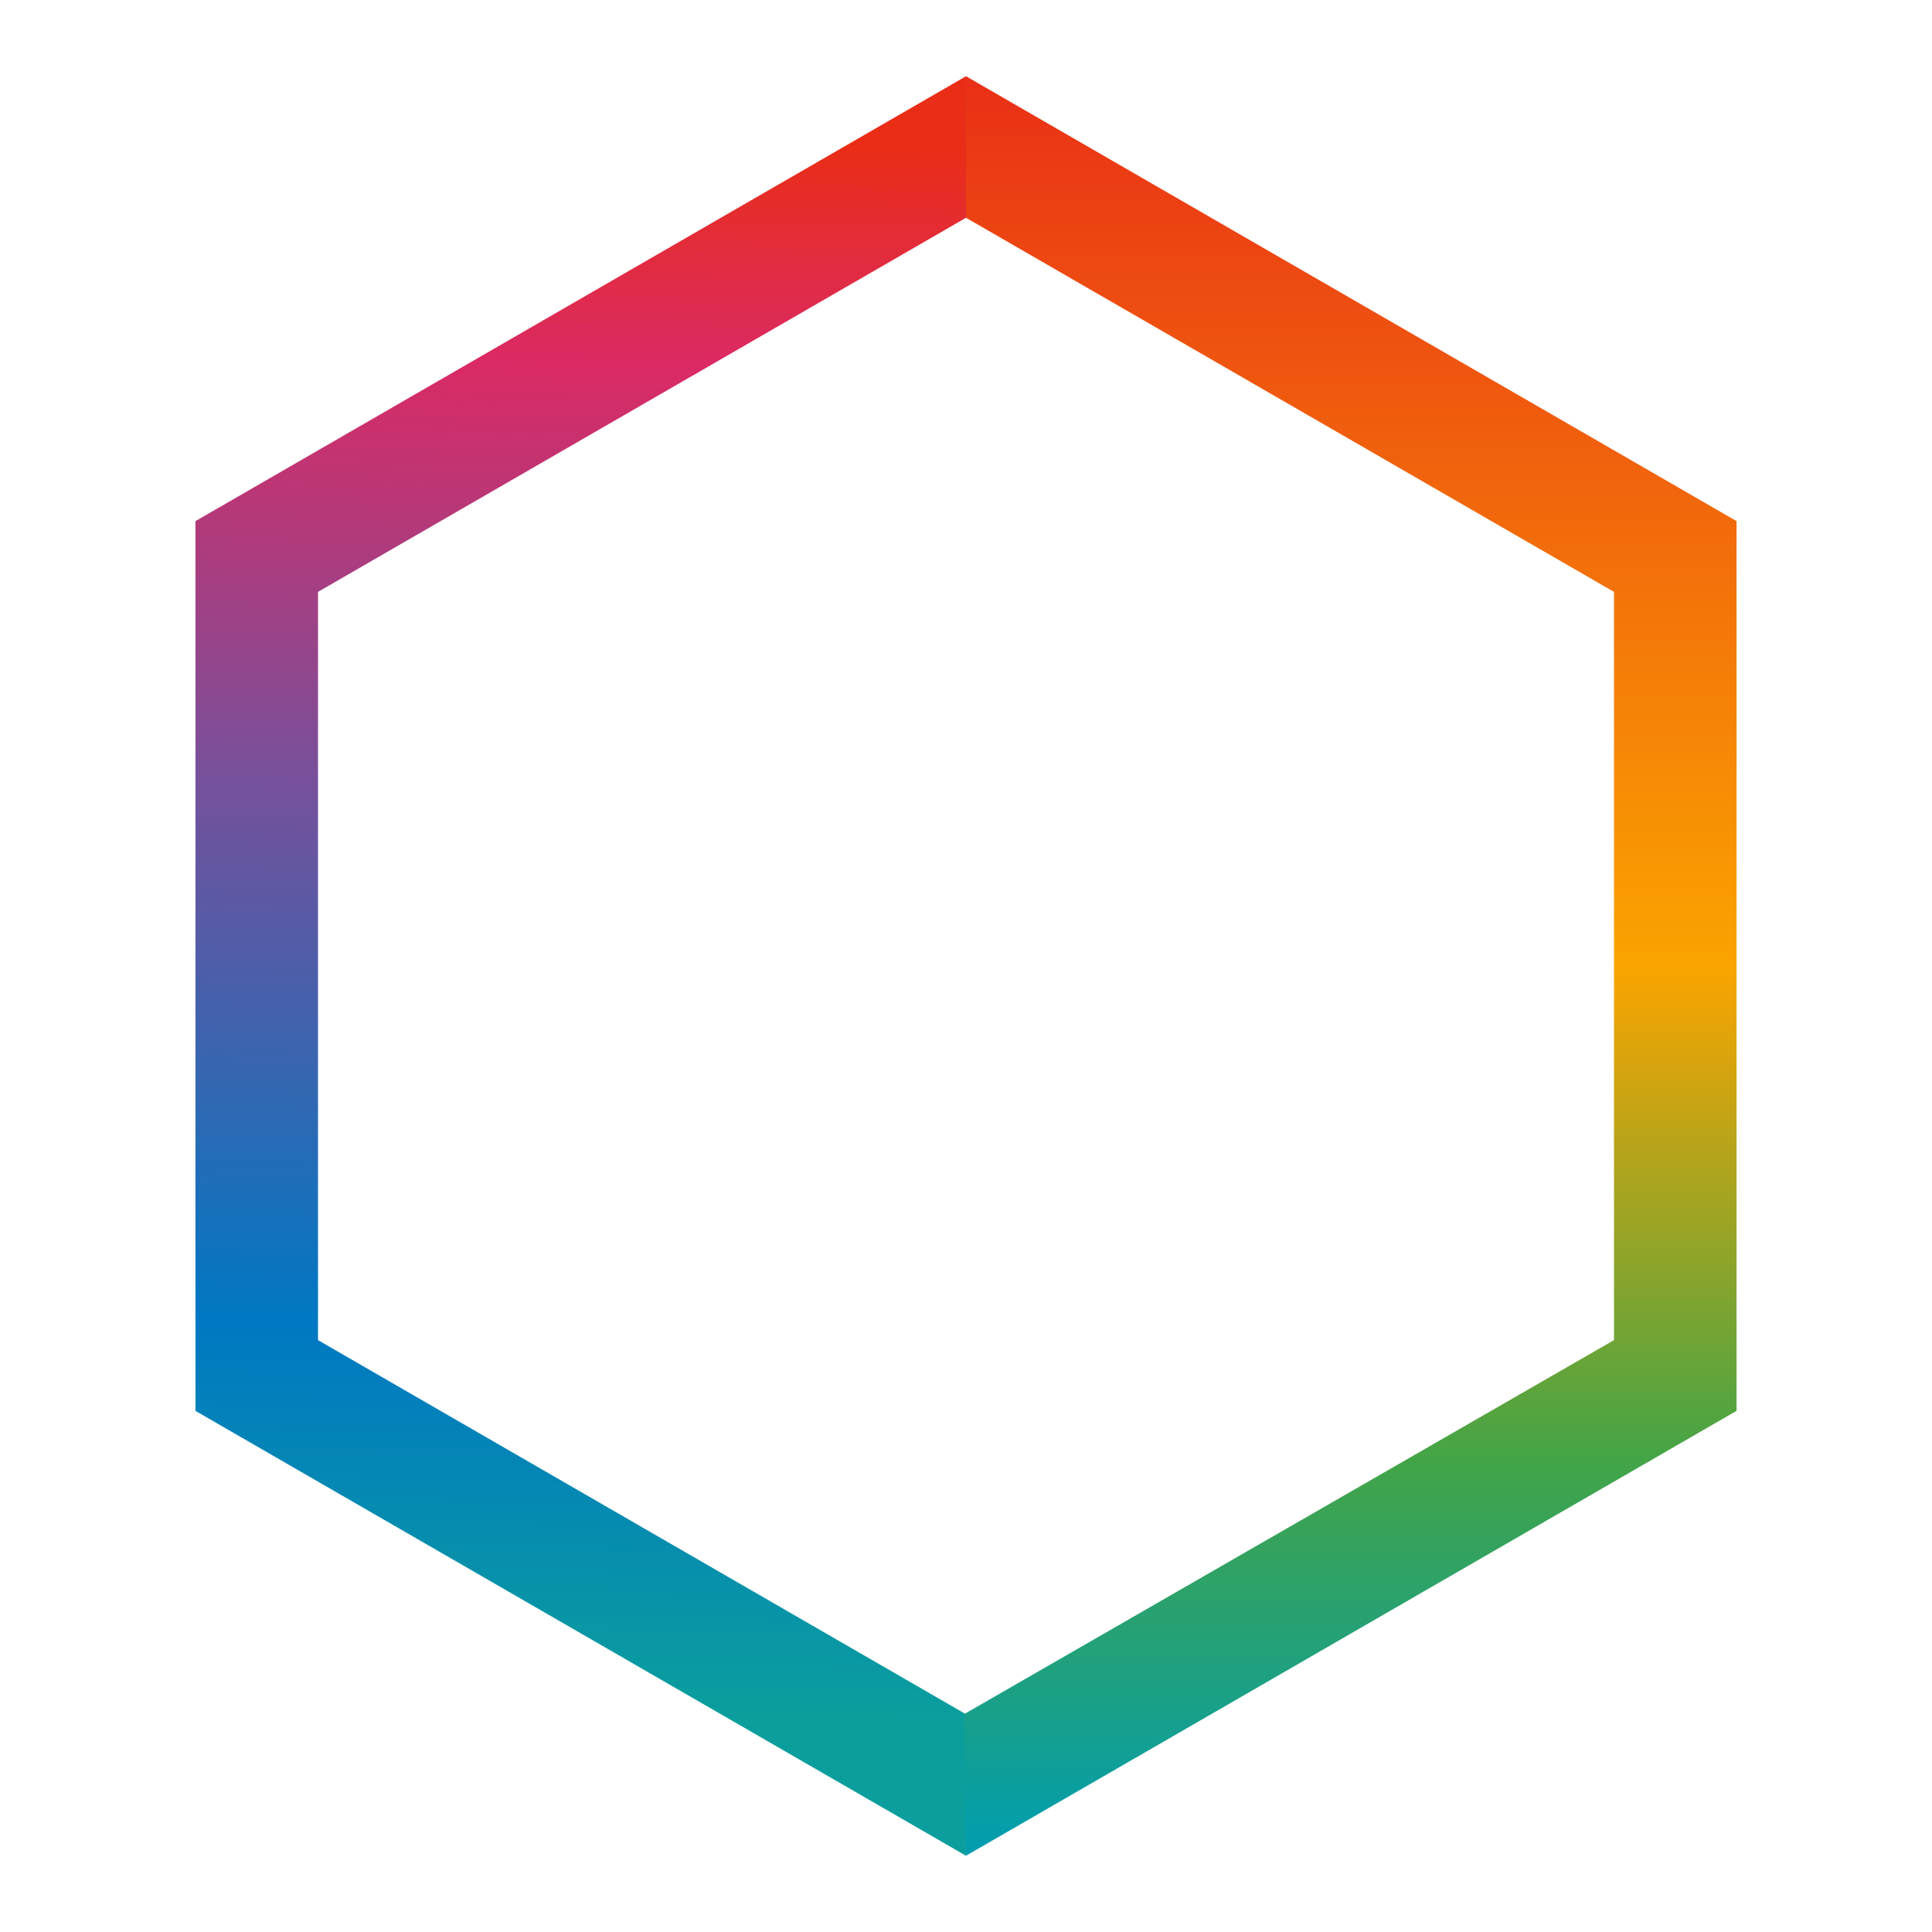
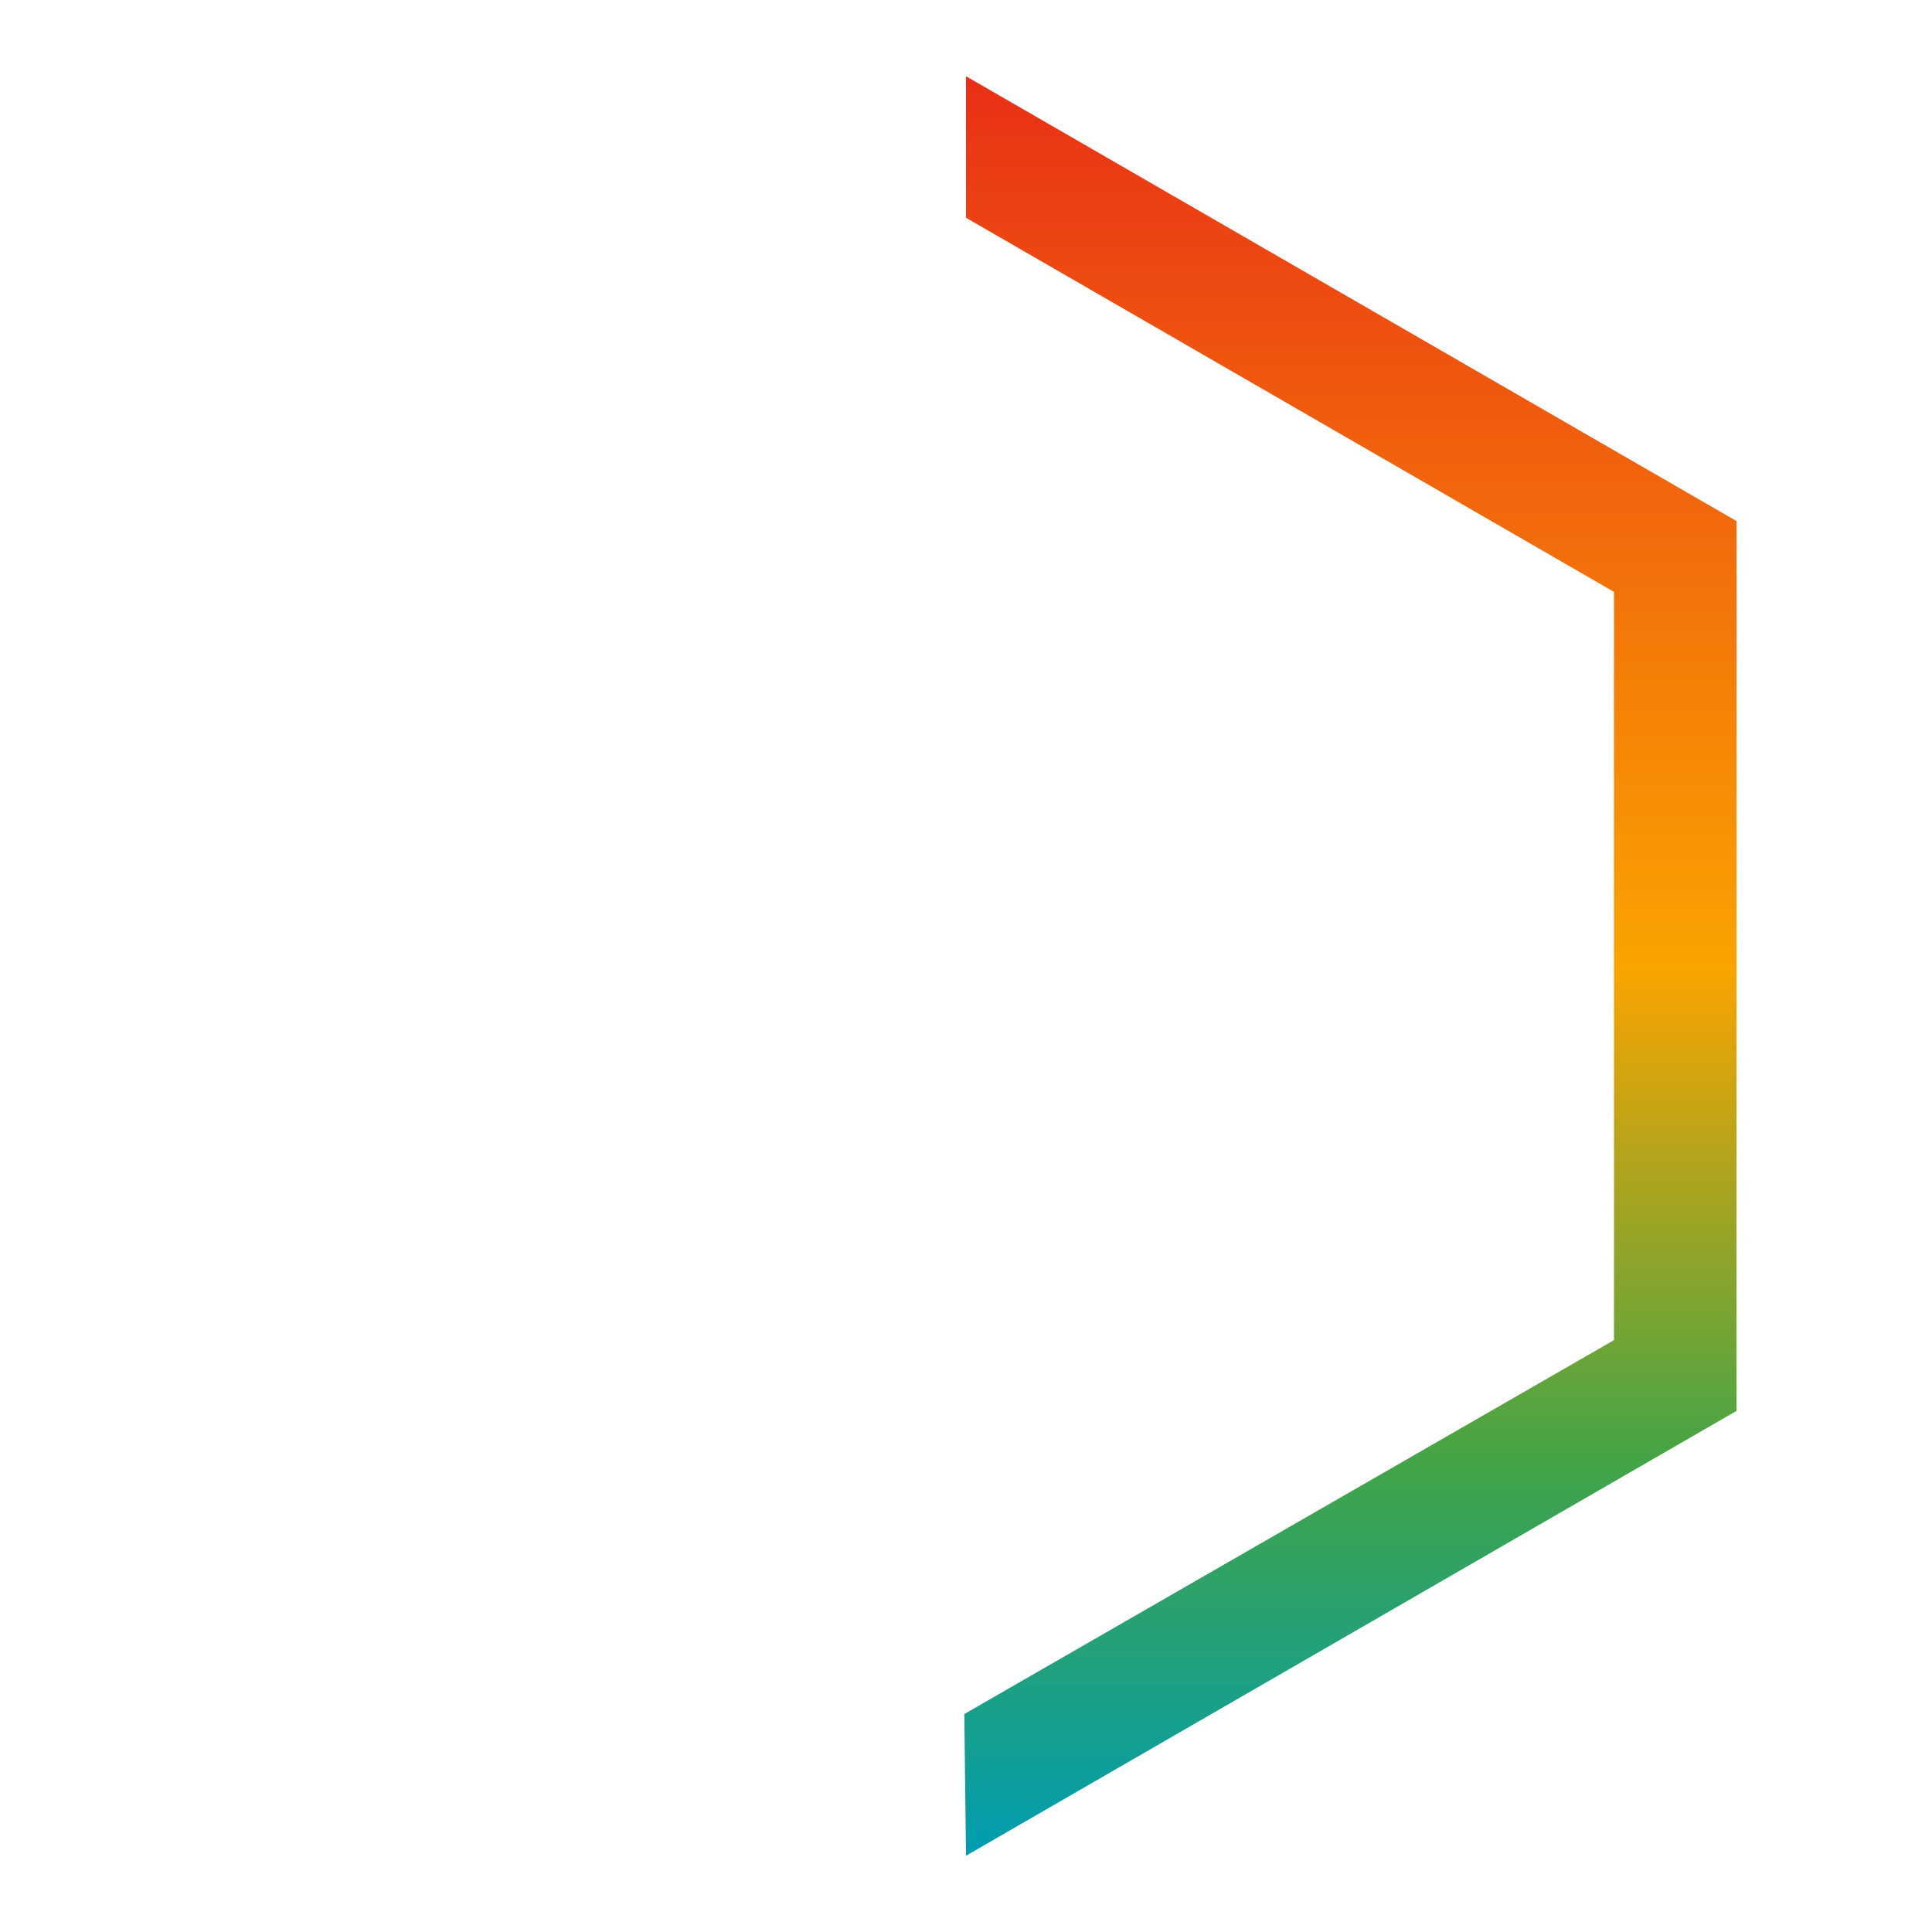
<svg xmlns="http://www.w3.org/2000/svg" width="256" height="256" viewBox="0 0 256 256">
  <defs>
    <linearGradient id="linear-gradient" x1="0.5" y1="0.911" x2="0.509" y2="0.044" gradientUnits="objectBoundingBox">
      <stop offset="0" stop-color="#0b9e9d" />
      <stop offset="0.243" stop-color="#0078c3" />
      <stop offset="0.589" stop-color="#77509b" />
      <stop offset="0.859" stop-color="#db2a64" />
      <stop offset="1" stop-color="#e92d17" />
    </linearGradient>
    <linearGradient id="linear-gradient-2" x1="0.743" y1="0.991" x2="0.743" y2="-0.001" gradientUnits="objectBoundingBox">
      <stop offset="0" stop-color="#009db1" />
      <stop offset="0.218" stop-color="#42a447" />
      <stop offset="0.494" stop-color="#faa400" />
      <stop offset="1" stop-color="#e92d17" />
    </linearGradient>
    <clipPath id="clip-one-sign-alpha">
      <rect width="256" height="256" />
    </clipPath>
  </defs>
  <g id="one-sign-alpha" clip-path="url(#clip-one-sign-alpha)">
    <g id="Group_552" data-name="Group 552" transform="translate(25.9 10.105)">
-       <path id="Path_1088" data-name="Path 1088" d="M364.272,565.254V546.5h0l-102.1,58.948v117.9l102.1,58.946v-18.75l-85.861-49.571V614.826l85.861-49.571" transform="translate(-262.173 -546.503)" fill="url(#linear-gradient)" />
      <path id="Path_1089" data-name="Path 1089" d="M315.514,565.254l85.863,49.571v99.146l-86.089,49.546.227,18.774,102.1-58.946v-117.9L315.514,546.5h0v18.751" transform="translate(-213.415 -546.503)" fill="url(#linear-gradient-2)" />
    </g>
  </g>
</svg>